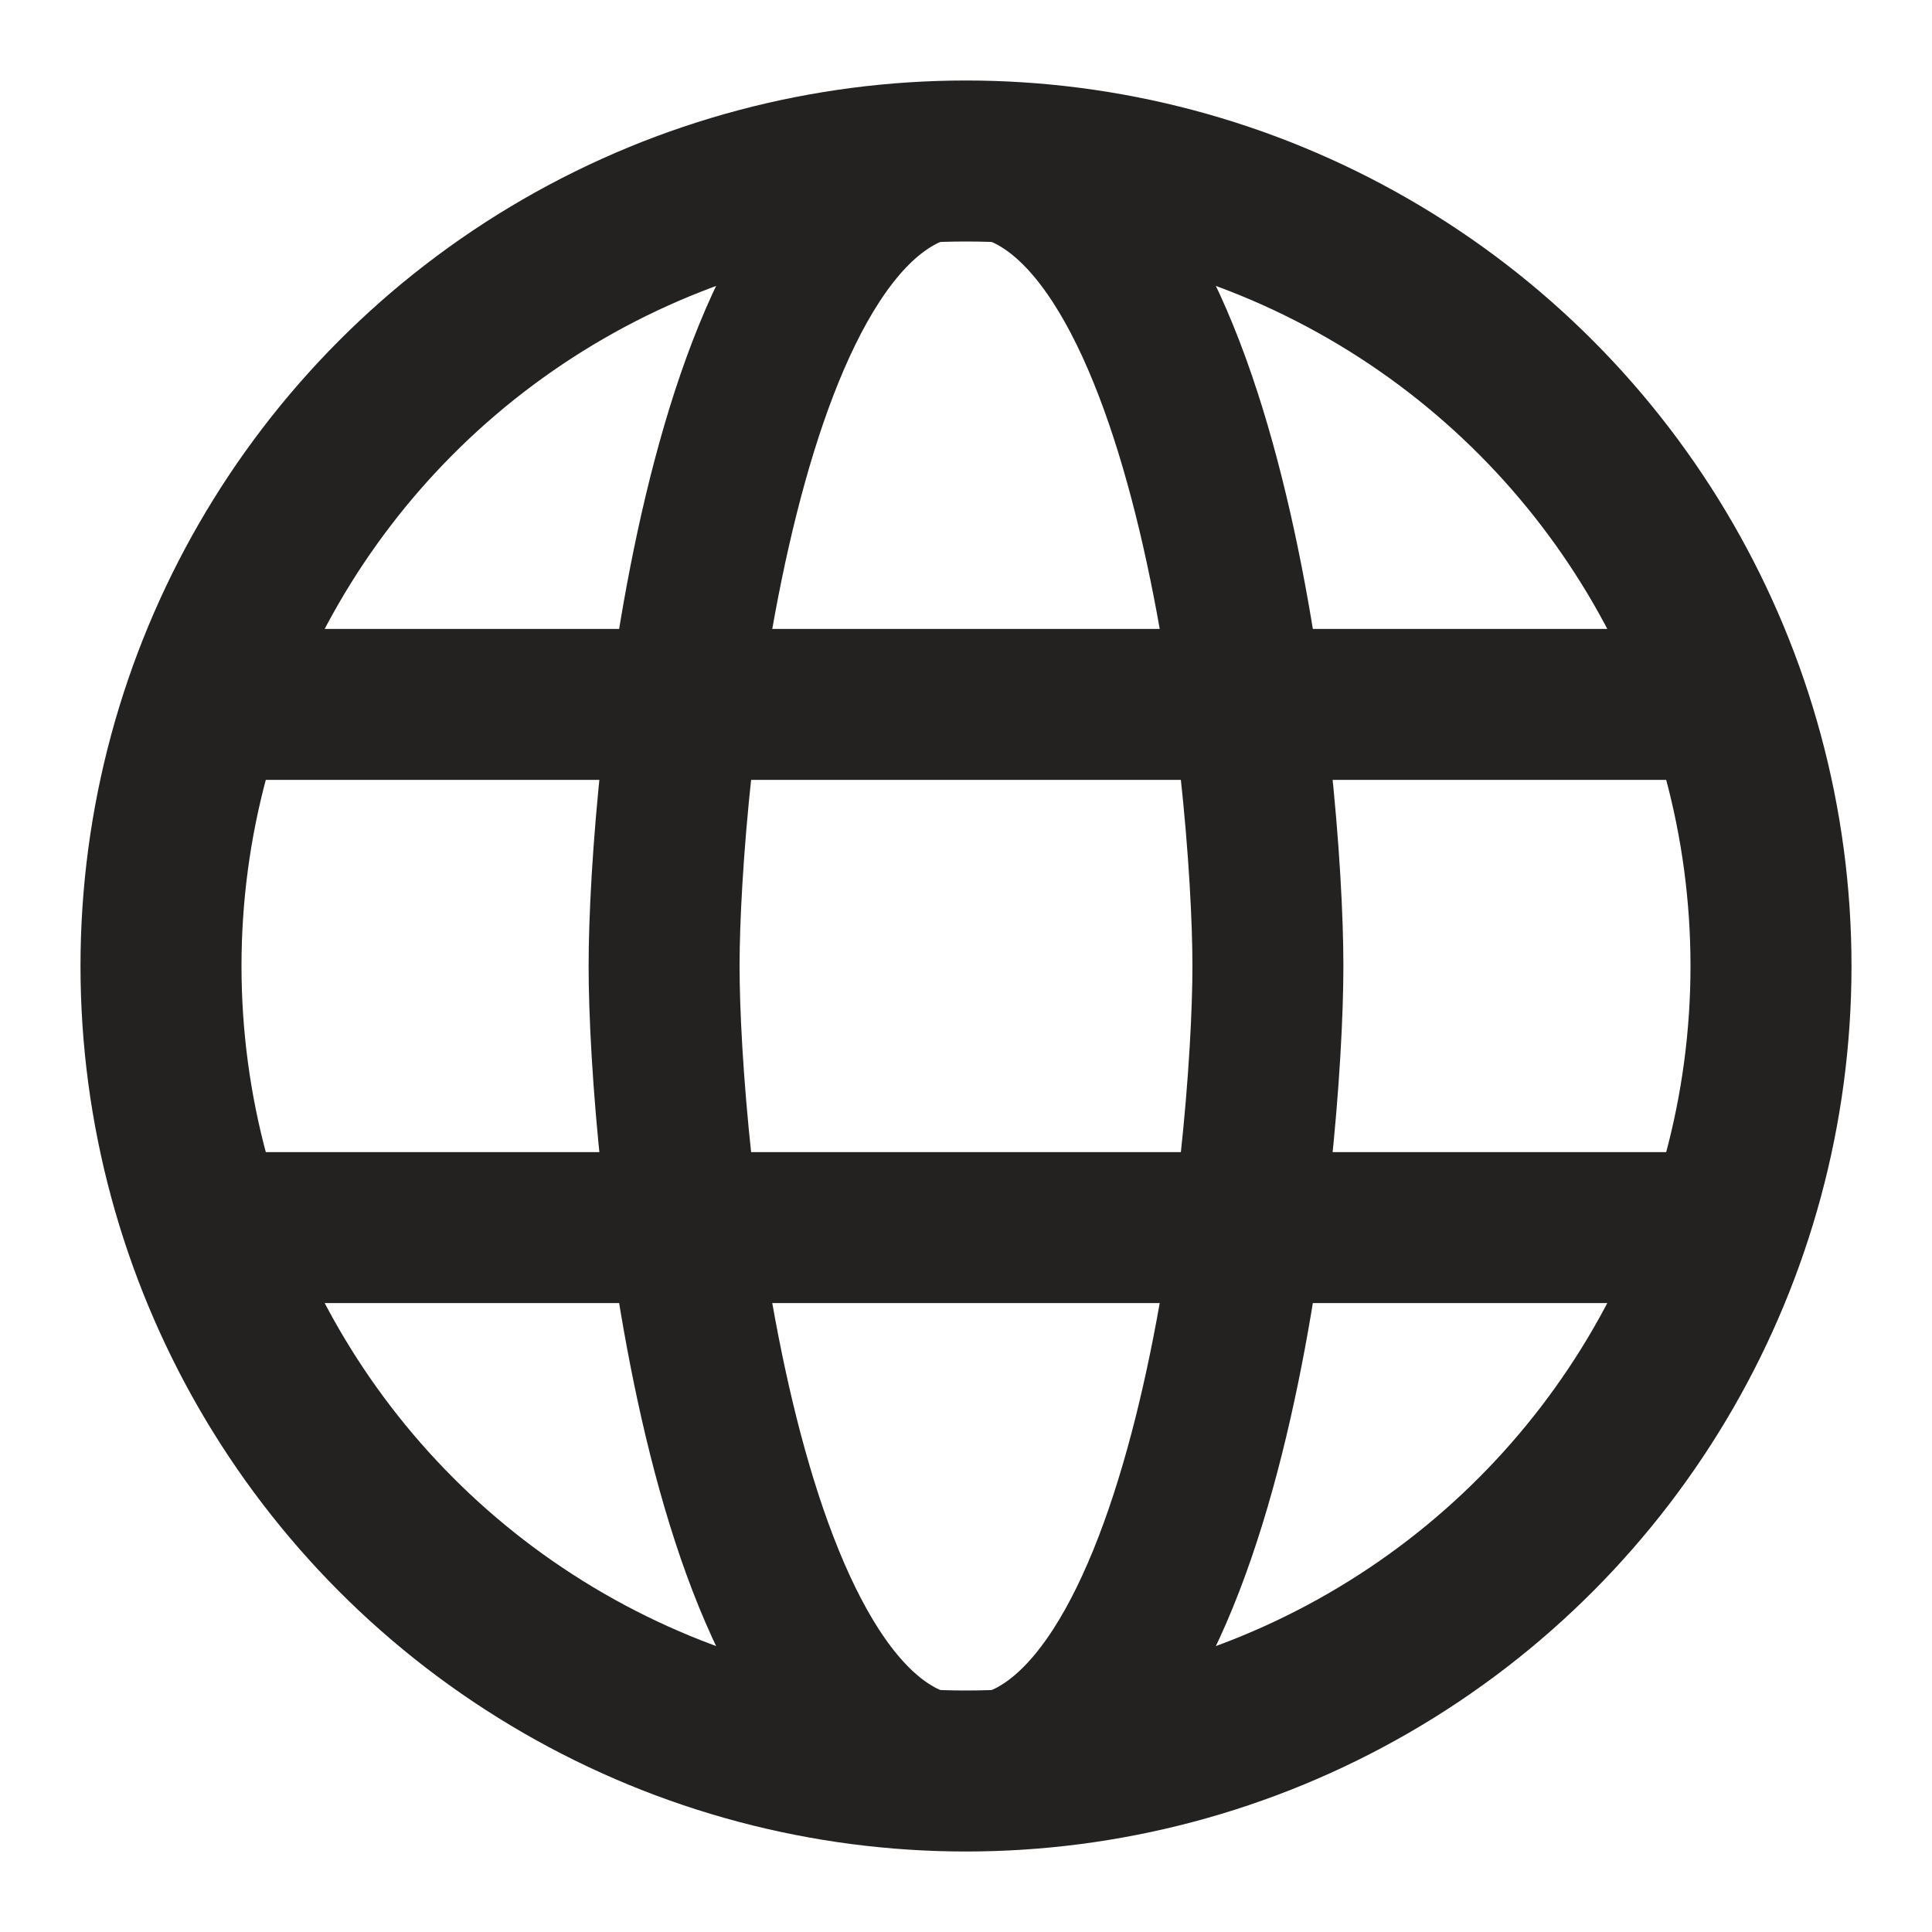
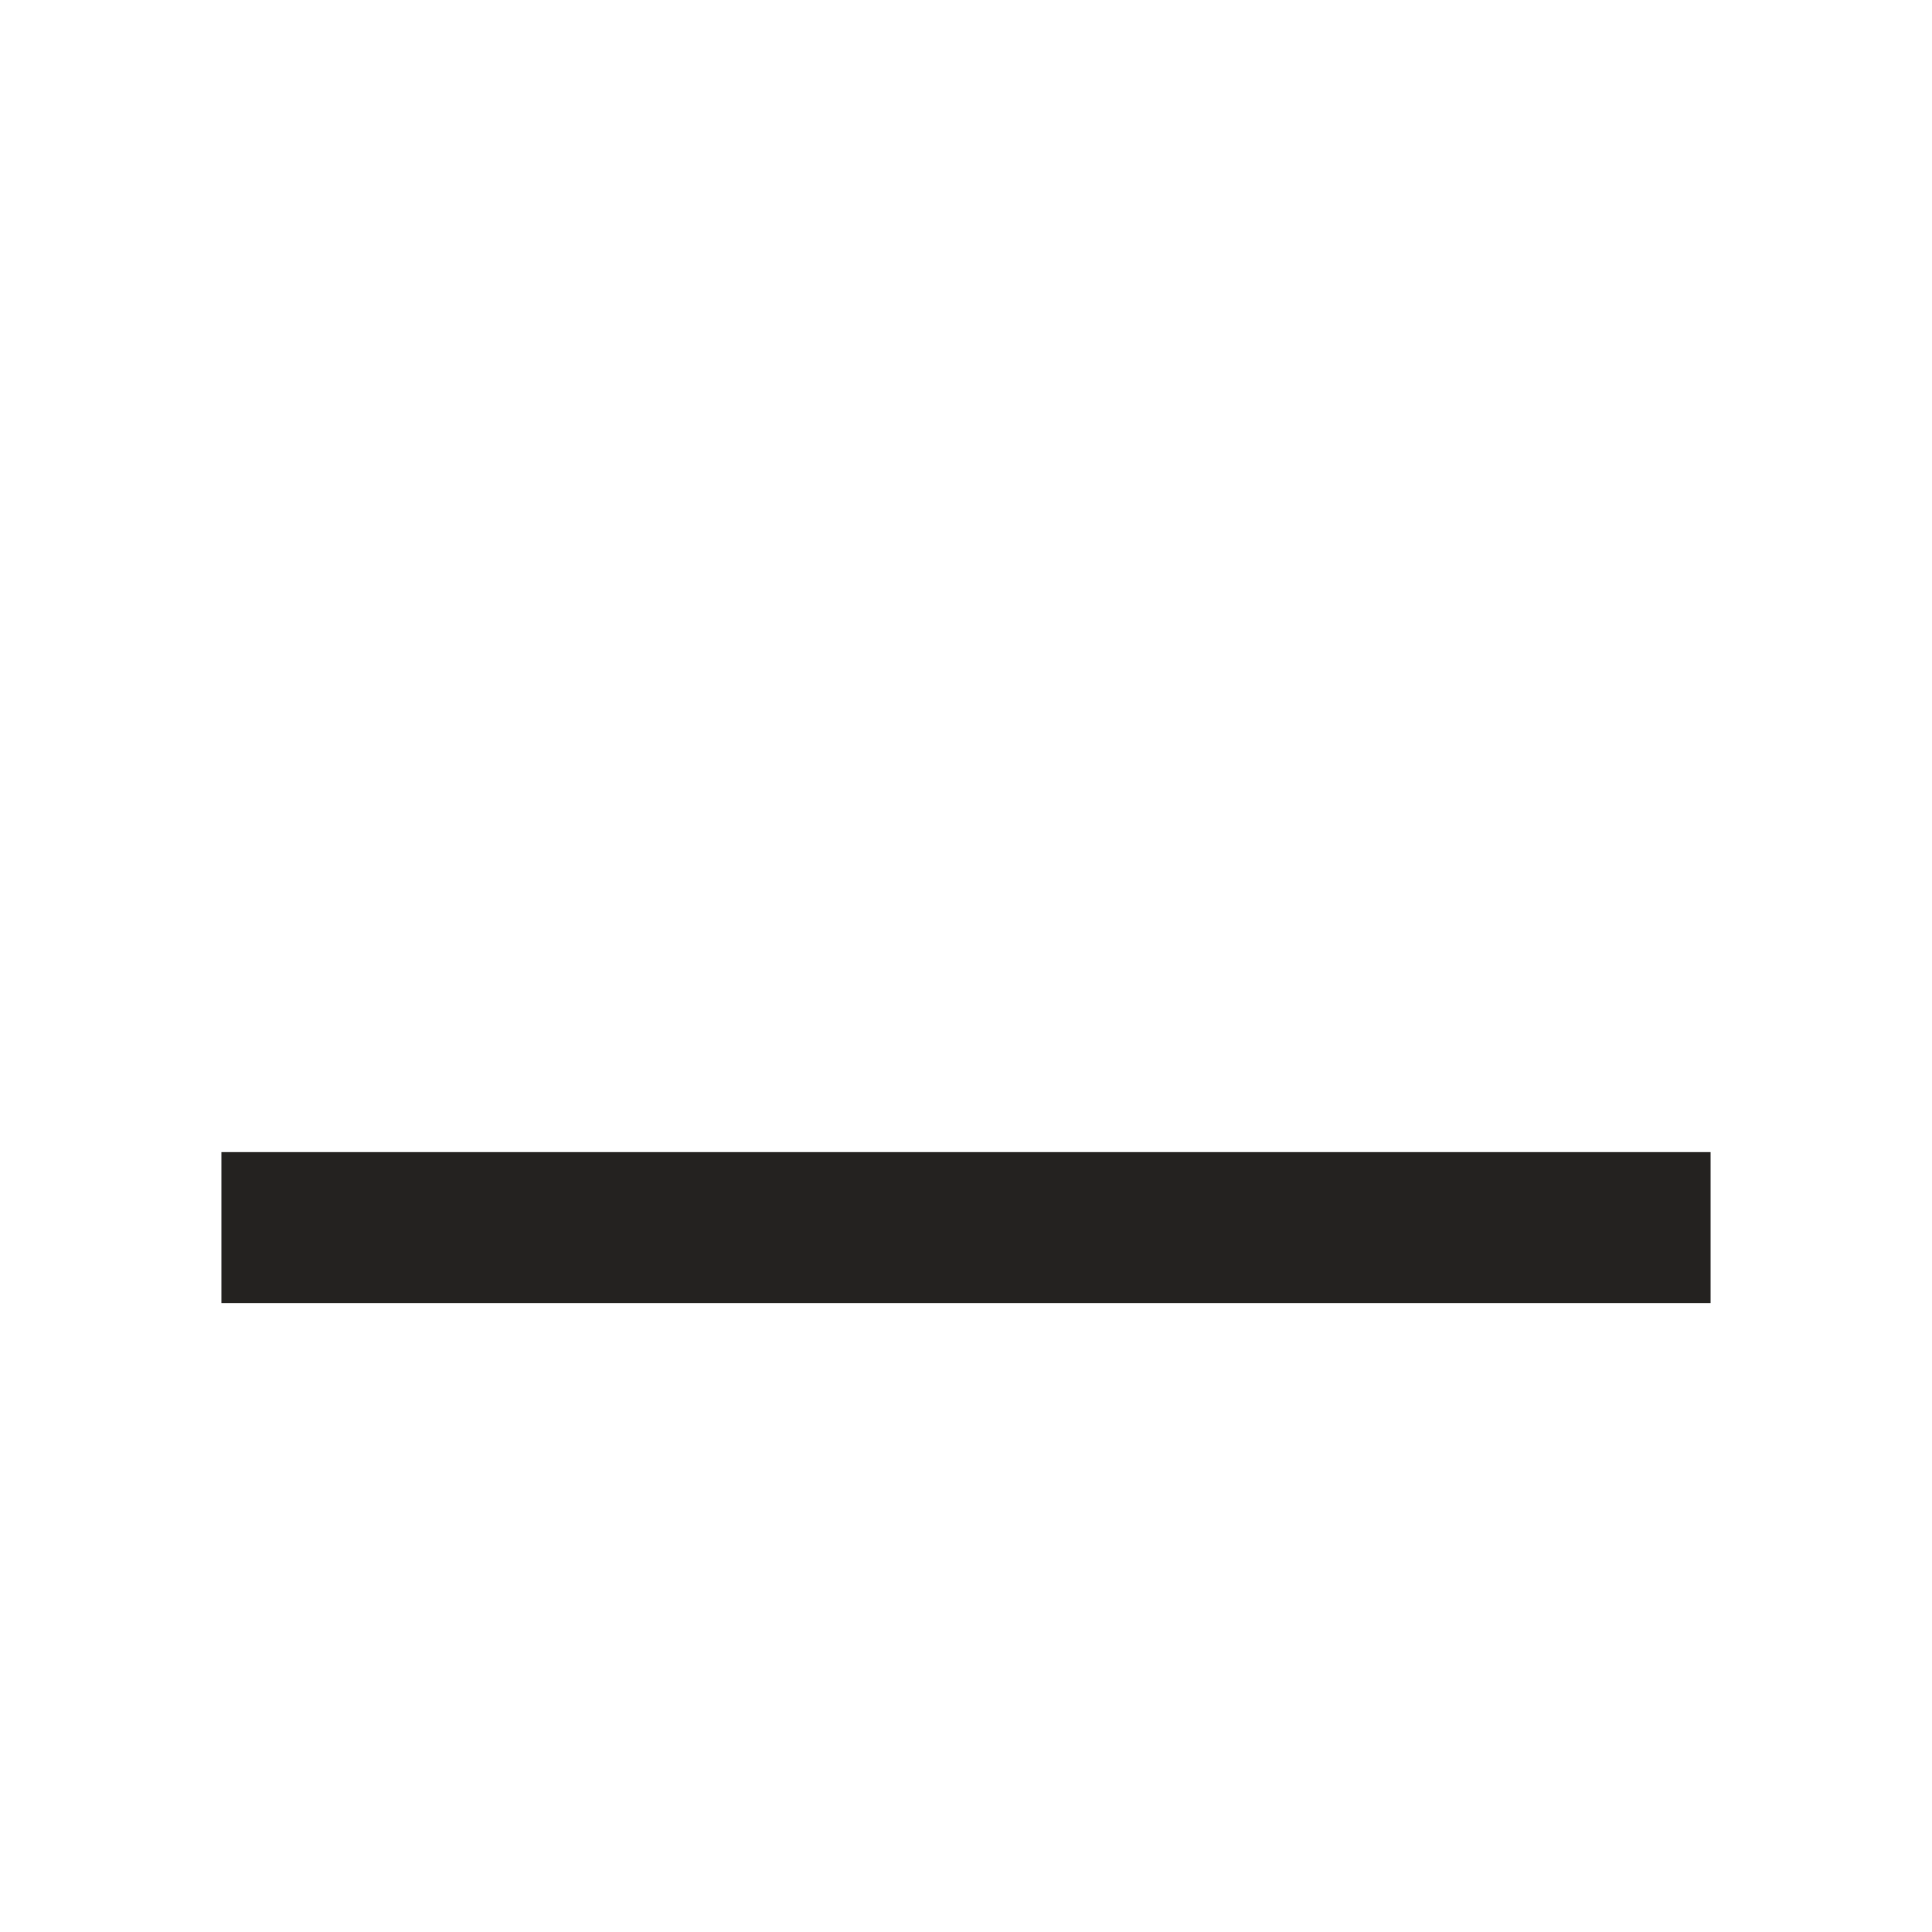
<svg xmlns="http://www.w3.org/2000/svg" width="15" height="15" viewBox="0 0 15 15" fill="none">
-   <circle cx="7.5" cy="7.5" r="6.25" stroke="#242220" stroke-width="1.25" />
-   <path d="M7.5 13.75C5.601 13.75 5.156 8.899 5.156 7.5C5.156 6.101 5.601 1.25 7.5 1.25C9.399 1.25 9.844 6.101 9.844 7.5C9.844 8.899 9.399 13.75 7.5 13.75Z" stroke="#242220" stroke-width="1.172" />
-   <path d="M1.719 5.469H13.281" stroke="#242220" stroke-width="1.172" />
  <path d="M1.719 9.531H13.281" stroke="#242220" stroke-width="1.172" />
</svg>